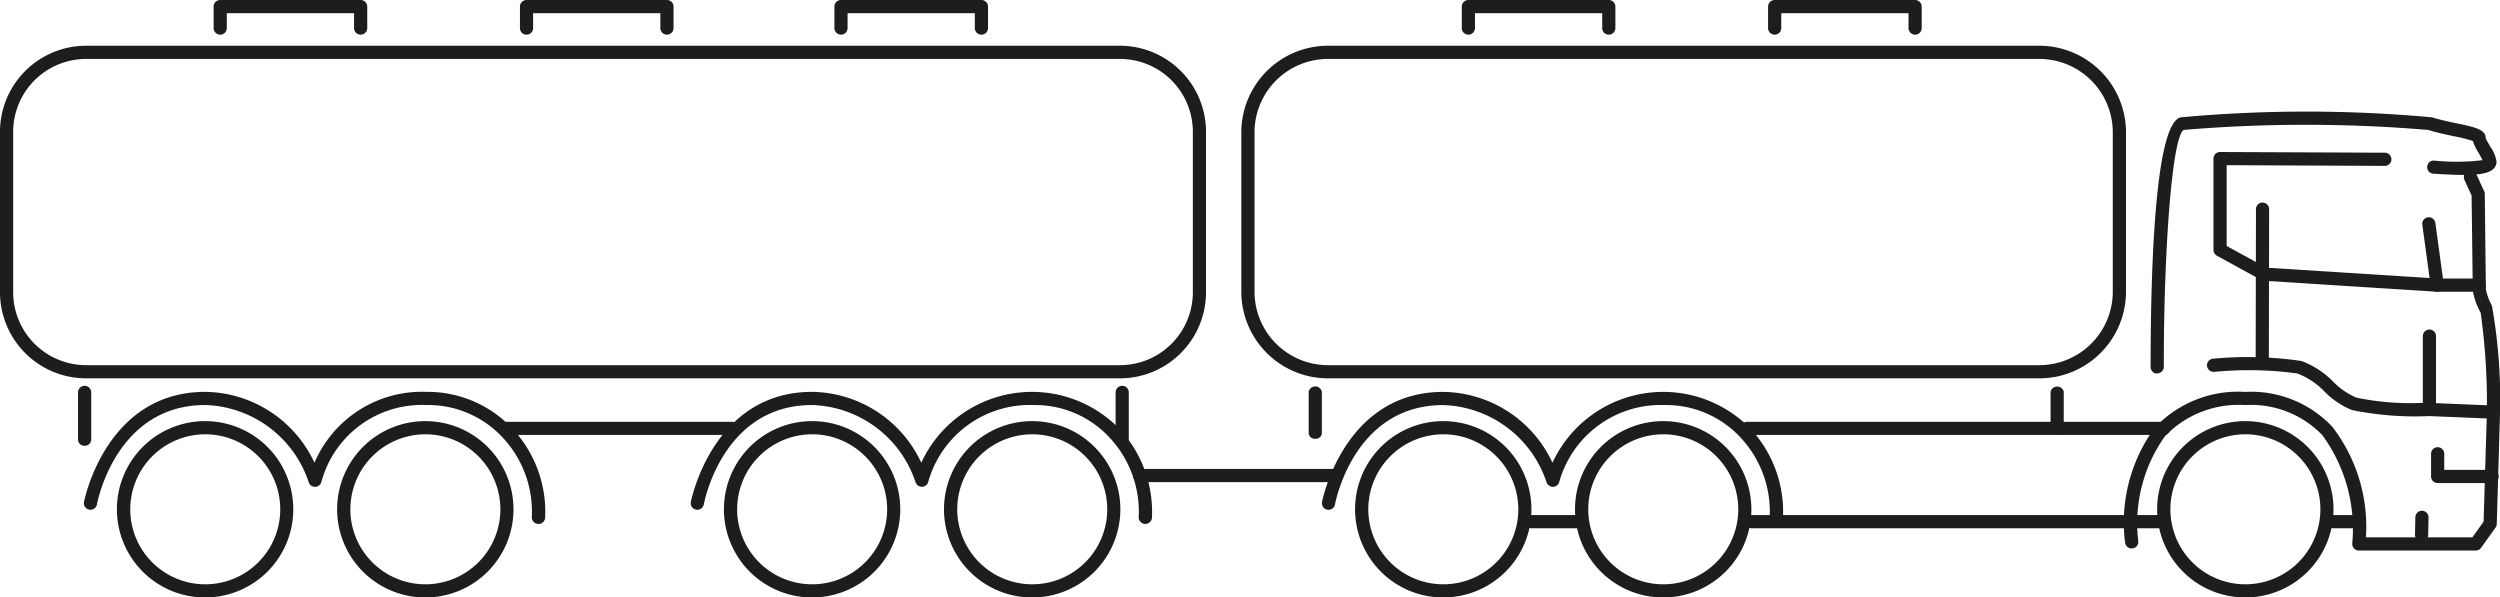
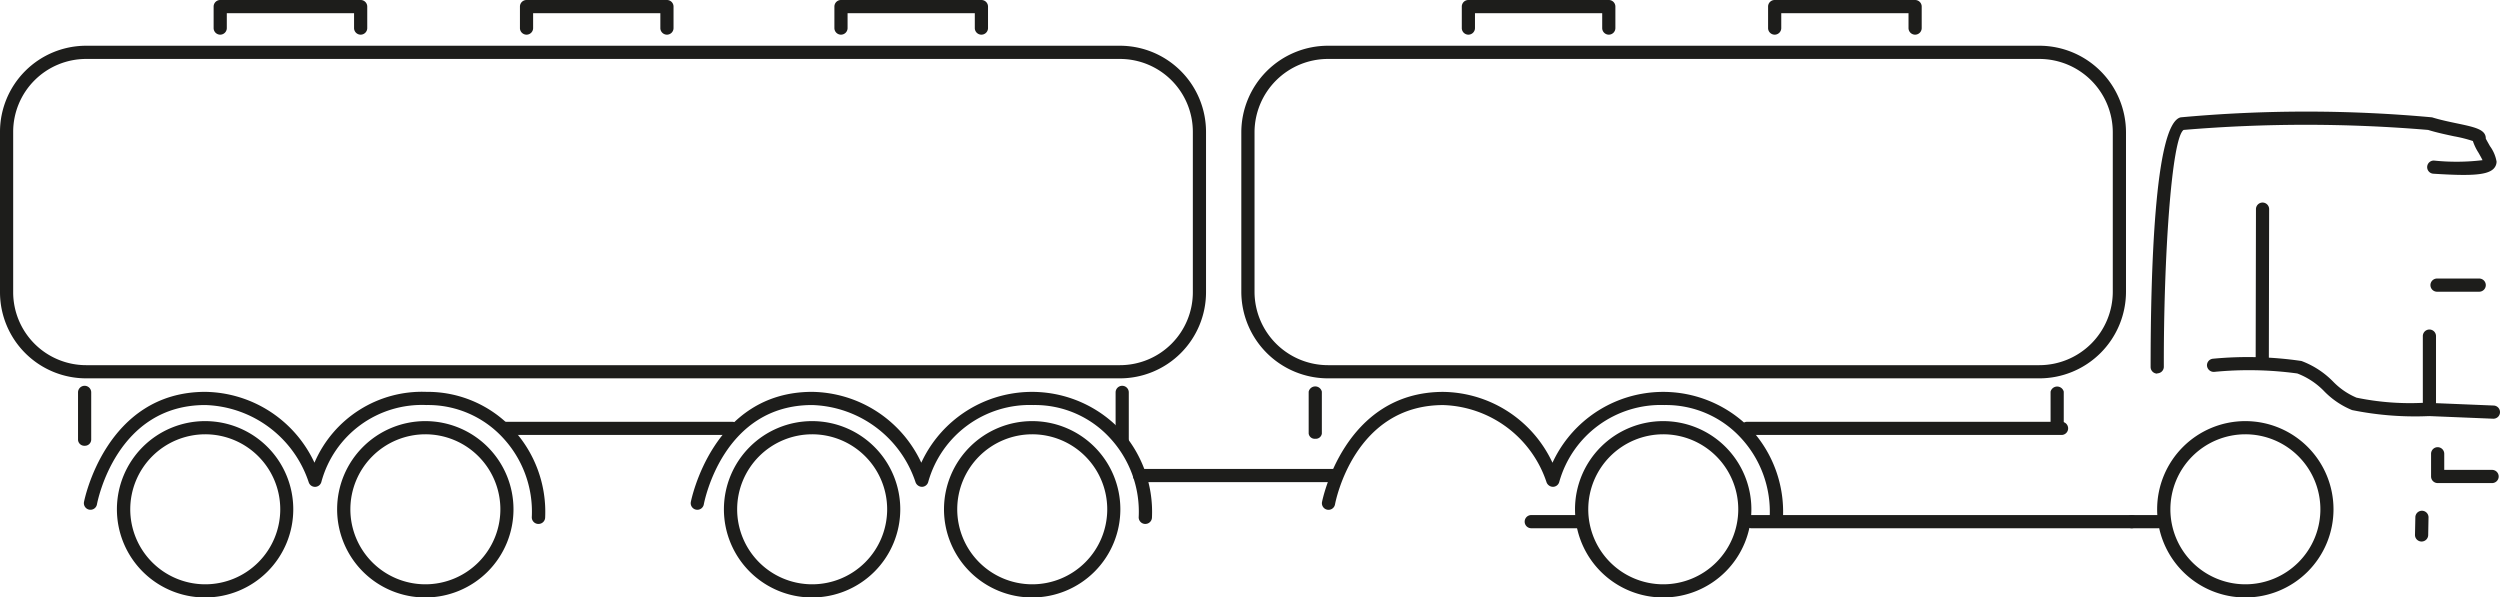
<svg xmlns="http://www.w3.org/2000/svg" id="Layer_1" data-name="Layer 1" viewBox="0 0 75.869 18.131">
  <defs>
    <style>
      .cls-1 {
        fill: #1d1d1b;
      }
    </style>
  </defs>
  <g>
-     <path class="cls-1" d="M73.726,12.627h0a9.583,9.583,0,0,1-2.346-.182,2.494,2.494,0,0,1-.844-.569,2.244,2.244,0,0,0-.818-.542,10.878,10.878,0,0,0-2.527-.048.207.207,0,0,1-.214-.185.2.2,0,0,1,.185-.215,11.186,11.186,0,0,1,2.681.069,2.631,2.631,0,0,1,.961.625,2.151,2.151,0,0,0,.711.488,8.006,8.006,0,0,0,2.012.157V10.2a.2.2,0,0,1,.4,0v2.224a.2.2,0,0,1-.2.2Z" />
-     <path class="cls-1" d="M73.958,8.853h-.013L68.7,8.52a.2.2,0,0,1-.084-.025l-1.342-.736a.2.2,0,0,1-.1-.175V4.813a.2.2,0,0,1,.2-.2h0l5,.021a.2.2,0,0,1,0,.4h0l-4.8-.021V7.465l1.2.658,4.958.315-.221-1.619a.2.2,0,0,1,.172-.225.207.207,0,0,1,.225.171l.253,1.861a.2.2,0,0,1-.052.163A.2.2,0,0,1,73.958,8.853Z" />
+     <path class="cls-1" d="M73.726,12.627a9.583,9.583,0,0,1-2.346-.182,2.494,2.494,0,0,1-.844-.569,2.244,2.244,0,0,0-.818-.542,10.878,10.878,0,0,0-2.527-.048.207.207,0,0,1-.214-.185.2.2,0,0,1,.185-.215,11.186,11.186,0,0,1,2.681.069,2.631,2.631,0,0,1,.961.625,2.151,2.151,0,0,0,.711.488,8.006,8.006,0,0,0,2.012.157V10.2a.2.2,0,0,1,.4,0v2.224a.2.2,0,0,1-.2.2Z" />
    <path class="cls-1" d="M68.654,11.147h0a.2.2,0,0,1-.2-.2l.009-4.6a.2.2,0,0,1,.2-.2h0a.2.2,0,0,1,.2.2l-.009,4.6A.2.2,0,0,1,68.654,11.147Z" />
    <path class="cls-1" d="M73.489,16.434h0a.2.2,0,0,1-.2-.2L73.3,15.7a.2.2,0,0,1,.2-.2h0a.2.2,0,0,1,.2.2l-.01.532A.2.2,0,0,1,73.489,16.434Z" />
    <path class="cls-1" d="M62.563,13.2H53.022a.2.2,0,1,1,0-.4h9.541a.2.2,0,1,1,0,.4Z" />
    <path class="cls-1" d="M22.22,13.2H15.357a.2.2,0,0,1,0-.4H22.22a.2.2,0,1,1,0,.4Z" />
    <path class="cls-1" d="M40.472,14.631H34.583a.2.2,0,1,1,0-.4h5.889a.2.2,0,0,1,0,.4Z" />
    <path class="cls-1" d="M64.694,16.031H53.149a.2.2,0,1,1,0-.4H64.694a.2.2,0,1,1,0,.4Z" />
    <path class="cls-1" d="M53.906,15.9h-.013a.2.2,0,0,1-.187-.213,3.294,3.294,0,0,0-.888-2.413,3.086,3.086,0,0,0-2.311-.982,3.2,3.2,0,0,0-3.186,2.328.2.2,0,0,1-.187.154.211.211,0,0,1-.2-.138A3.418,3.418,0,0,0,43.8,12.293c-2.689,0-3.263,2.892-3.286,3.015a.2.2,0,0,1-.394-.073c.007-.033.656-3.342,3.68-3.342a3.71,3.71,0,0,1,3.314,2.15,3.7,3.7,0,0,1,6-1.042,3.7,3.7,0,0,1,.995,2.713A.2.2,0,0,1,53.906,15.9Z" />
    <path class="cls-1" d="M65.466,11.338a.2.2,0,0,1-.2-.2c0-2.75.111-7.392.913-7.577a41.8,41.8,0,0,1,7.628,0c.247.077.519.134.758.184.547.115.877.185.873.461.008.021.08.146.127.23a1.112,1.112,0,0,1,.2.469.31.31,0,0,1-.1.225c-.214.2-.778.207-1.816.142a.2.2,0,0,1-.19-.212.2.2,0,0,1,.21-.187h0a6.631,6.631,0,0,0,1.47-.012c-.029-.062-.086-.161-.123-.227a1.555,1.555,0,0,1-.17-.354,4.013,4.013,0,0,0-.566-.143c-.247-.053-.528-.112-.793-.194a44.282,44.282,0,0,0-7.42,0c-.372.263-.607,3.937-.6,7.187a.2.2,0,0,1-.2.2Zm9.572-7.133h0Z" />
-     <path class="cls-1" d="M75.132,16.707H71.586a.2.2,0,0,1-.2-.22,4.828,4.828,0,0,0-.907-3.279,3,3,0,0,0-2.339-.915,3.089,3.089,0,0,0-2.441.95,4.544,4.544,0,0,0-.808,3.173.2.2,0,0,1-.4.052,4.872,4.872,0,0,1,.9-3.487,3.465,3.465,0,0,1,2.743-1.088,3.387,3.387,0,0,1,2.637,1.048A4.965,4.965,0,0,1,71.8,16.307h3.23l.341-.476.1-3.331a19.838,19.838,0,0,0-.189-3.011,2.037,2.037,0,0,1-.239-.674l-.036-2.882-.212-.463a.2.2,0,1,1,.363-.167l.231.5a.2.2,0,0,1,.018.081l.033,2.894h0a1.743,1.743,0,0,0,.184.5,16.164,16.164,0,0,1,.247,3.221l-.1,3.4a.2.2,0,0,1-.037.111l-.436.61A.2.2,0,0,1,75.132,16.707Z" />
    <path class="cls-1" d="M75.669,12.707h-.008l-1.944-.08a.2.2,0,0,1,.017-.4l1.943.08a.2.2,0,0,1,.192.208A.2.2,0,0,1,75.669,12.707Z" />
    <path class="cls-1" d="M65.493,16.031h-.8a.2.2,0,1,1,0-.4h.8a.2.2,0,1,1,0,.4Z" />
    <path class="cls-1" d="M47.976,16.031H46.47a.2.2,0,1,1,0-.4h1.506a.2.2,0,1,1,0,.4Z" />
-     <path class="cls-1" d="M71.524,16.031H70.79a.2.2,0,1,1,0-.4h.734a.2.2,0,1,1,0,.4Z" />
-     <path class="cls-1" d="M65.67,13.2H62.563a.2.2,0,0,1,0-.4H65.67a.2.2,0,0,1,0,.4Z" />
    <path class="cls-1" d="M75.238,8.853h-1.28a.2.2,0,1,1,0-.4h1.28a.2.2,0,0,1,0,.4Z" />
-     <path class="cls-1" d="M43.8,13.18a2.276,2.276,0,1,1-2.275,2.275A2.278,2.278,0,0,1,43.8,13.18m0-.4a2.676,2.676,0,1,0,2.675,2.675A2.675,2.675,0,0,0,43.8,12.78Z" />
    <path class="cls-1" d="M50.474,13.18A2.276,2.276,0,1,1,48.2,15.455a2.277,2.277,0,0,1,2.275-2.275m0-.4a2.676,2.676,0,1,0,2.675,2.675,2.675,2.675,0,0,0-2.675-2.675Z" />
    <path class="cls-1" d="M16.339,15.9h-.013a.2.2,0,0,1-.187-.213,3.291,3.291,0,0,0-.887-2.412,3.087,3.087,0,0,0-2.312-.983,3.159,3.159,0,0,0-3.186,2.329.2.2,0,0,1-.385.015,3.416,3.416,0,0,0-3.14-2.344c-2.689,0-3.264,2.892-3.287,3.015a.2.2,0,0,1-.233.16.2.2,0,0,1-.16-.233c.006-.033.656-3.342,3.68-3.342a3.711,3.711,0,0,1,3.314,2.15,3.55,3.55,0,0,1,3.4-2.15A3.528,3.528,0,0,1,15.544,13a3.7,3.7,0,0,1,1,2.712A.2.2,0,0,1,16.339,15.9Z" />
    <path class="cls-1" d="M6.228,13.18a2.276,2.276,0,1,1-2.275,2.275A2.278,2.278,0,0,1,6.228,13.18m0-.4A2.676,2.676,0,1,0,8.9,15.455,2.675,2.675,0,0,0,6.228,12.78Z" />
    <path class="cls-1" d="M12.908,13.18a2.276,2.276,0,1,1-2.275,2.275,2.278,2.278,0,0,1,2.275-2.275m0-.4a2.676,2.676,0,1,0,2.675,2.675,2.675,2.675,0,0,0-2.675-2.675Z" />
    <path class="cls-1" d="M34.756,15.9h-.012a.2.2,0,0,1-.187-.213,3.292,3.292,0,0,0-.888-2.412,3.086,3.086,0,0,0-2.311-.983,3.2,3.2,0,0,0-3.187,2.328.2.2,0,0,1-.186.154.211.211,0,0,1-.2-.138,3.416,3.416,0,0,0-3.14-2.344c-2.688,0-3.263,2.892-3.286,3.015a.2.2,0,0,1-.234.16.2.2,0,0,1-.16-.233c.007-.033.657-3.342,3.68-3.342a3.711,3.711,0,0,1,3.314,2.15,3.7,3.7,0,0,1,6-1.041,3.7,3.7,0,0,1,1,2.712A.2.2,0,0,1,34.756,15.9Z" />
    <path class="cls-1" d="M24.646,13.18a2.276,2.276,0,1,1-2.275,2.275,2.278,2.278,0,0,1,2.275-2.275m0-.4a2.676,2.676,0,1,0,2.675,2.675,2.675,2.675,0,0,0-2.675-2.675Z" />
    <path class="cls-1" d="M31.325,13.18a2.276,2.276,0,1,1-2.275,2.275,2.277,2.277,0,0,1,2.275-2.275m0-.4A2.676,2.676,0,1,0,34,15.455a2.675,2.675,0,0,0-2.675-2.675Z" />
    <path class="cls-1" d="M68.141,13.18a2.276,2.276,0,1,1-2.275,2.275,2.277,2.277,0,0,1,2.275-2.275m0-.4a2.676,2.676,0,1,0,2.675,2.675,2.675,2.675,0,0,0-2.675-2.675Z" />
    <path class="cls-1" d="M34.056,13.528a.192.192,0,0,1-.2-.18v-1.44a.2.2,0,0,1,.4,0v1.44A.191.191,0,0,1,34.056,13.528Z" />
    <path class="cls-1" d="M2.568,13.528a.191.191,0,0,1-.2-.18v-1.44a.2.2,0,0,1,.4,0v1.44A.191.191,0,0,1,2.568,13.528Z" />
    <path class="cls-1" d="M39.915,13.315a.183.183,0,0,1-.2-.158v-1.27a.205.205,0,0,1,.4,0v1.27A.183.183,0,0,1,39.915,13.315Z" />
    <path class="cls-1" d="M62.43,13.057a.184.184,0,0,1-.2-.159V11.887a.206.206,0,0,1,.4,0V12.9A.183.183,0,0,1,62.43,13.057Z" />
    <path class="cls-1" d="M75.629,14.66H73.977a.2.2,0,0,1-.2-.2v-.689a.2.2,0,0,1,.4,0v.489h1.452a.2.2,0,0,1,0,.4Z" />
    <path class="cls-1" d="M48.823,1.052a.2.2,0,0,1-.2-.2V.4H44.762V.852a.2.2,0,1,1-.4,0V.2a.2.2,0,0,1,.2-.2h4.261a.2.2,0,0,1,.2.2V.852A.2.2,0,0,1,48.823,1.052Z" />
    <path class="cls-1" d="M58.119,1.052a.2.2,0,0,1-.2-.2V.4H54.057V.852a.2.2,0,0,1-.4,0V.2a.2.2,0,0,1,.2-.2h4.262a.2.2,0,0,1,.2.2V.852A.2.2,0,0,1,58.119,1.052Z" />
    <path class="cls-1" d="M10.945,1.052a.2.2,0,0,1-.2-.2V.4H6.883V.852a.2.2,0,1,1-.4,0V.2a.2.2,0,0,1,.2-.2h4.262a.2.2,0,0,1,.2.2V.852A.2.2,0,0,1,10.945,1.052Z" />
    <path class="cls-1" d="M20.24,1.052a.2.2,0,0,1-.2-.2V.4H16.179V.852a.2.2,0,0,1-.4,0V.2a.2.2,0,0,1,.2-.2H20.24a.2.2,0,0,1,.2.2V.852A.2.2,0,0,1,20.24,1.052Z" />
    <path class="cls-1" d="M29.783,1.052a.2.2,0,0,1-.2-.2V.4H25.722V.852a.2.2,0,0,1-.4,0V.2a.2.2,0,0,1,.2-.2h4.262a.2.2,0,0,1,.2.2V.852A.2.2,0,0,1,29.783,1.052Z" />
    <path class="cls-1" d="M61.89,11.482H40.3a2.632,2.632,0,0,1-2.629-2.628V4.017A2.632,2.632,0,0,1,40.3,1.388H61.89a2.632,2.632,0,0,1,2.629,2.629V8.854A2.632,2.632,0,0,1,61.89,11.482ZM40.3,1.789a2.23,2.23,0,0,0-2.228,2.228V8.854A2.231,2.231,0,0,0,40.3,11.082H61.89a2.231,2.231,0,0,0,2.228-2.228V4.017A2.23,2.23,0,0,0,61.89,1.789Z" />
    <path class="cls-1" d="M33.987,11.482H2.612A2.615,2.615,0,0,1,0,8.87V4A2.615,2.615,0,0,1,2.612,1.388H33.987A2.615,2.615,0,0,1,36.6,4V8.87A2.615,2.615,0,0,1,33.987,11.482ZM2.612,1.789A2.214,2.214,0,0,0,.4,4V8.87a2.215,2.215,0,0,0,2.212,2.212H33.987A2.213,2.213,0,0,0,36.2,8.87V4a2.212,2.212,0,0,0-2.211-2.211Z" />
  </g>
</svg>